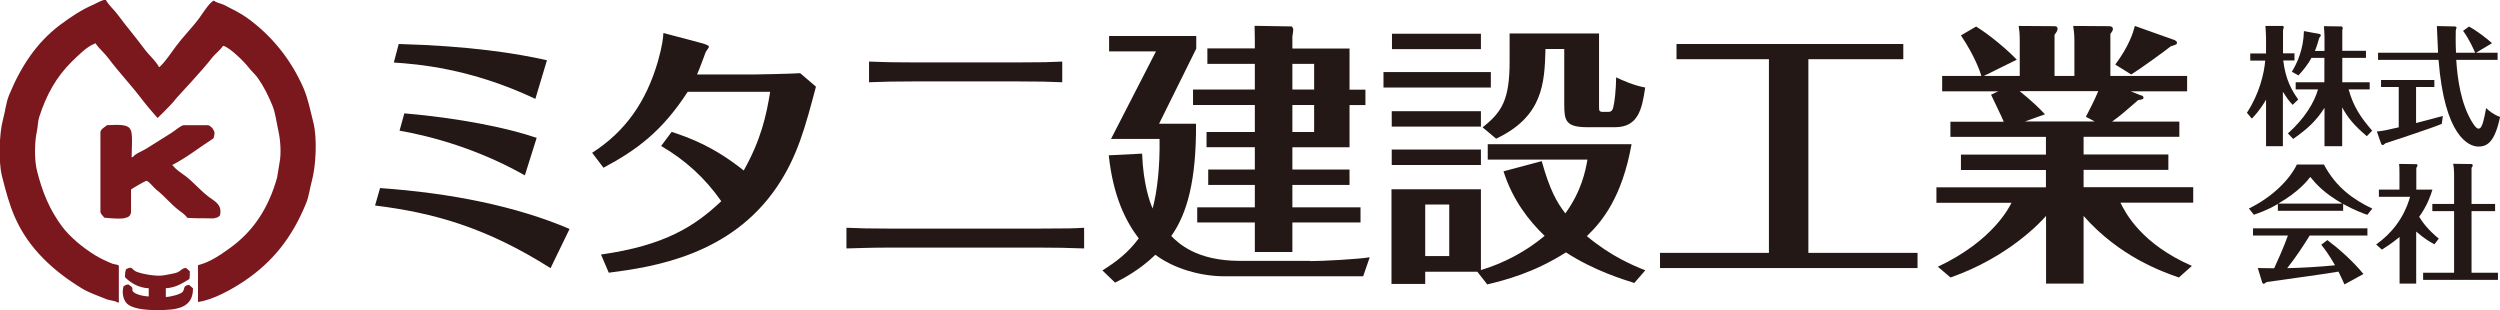
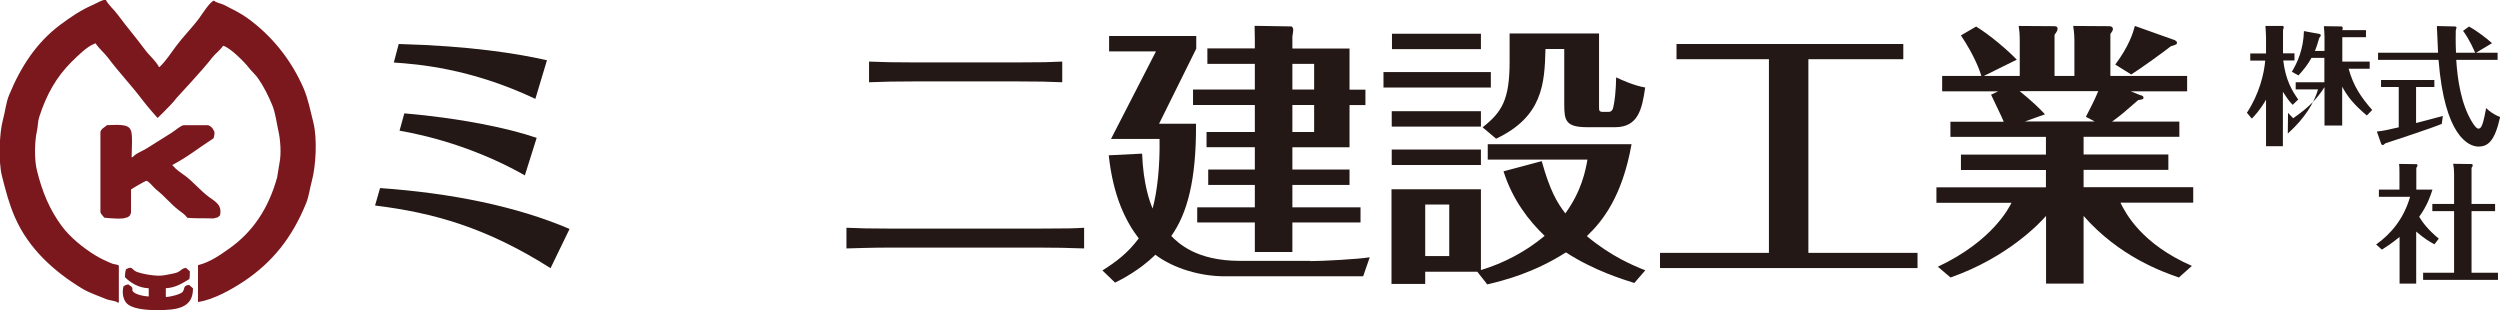
<svg xmlns="http://www.w3.org/2000/svg" id="_レイヤー_1" viewBox="0 0 209.11 25.94">
  <defs>
    <style>.cls-1{fill:#7a181e;}.cls-2{fill:#231815;}</style>
  </defs>
  <g>
    <g>
      <path class="cls-2" d="m31.78,15.73c5.96.42,11.41,1.52,15.86,3.42l-1.59,3.28c-5.38-3.41-9.81-4.64-14.68-5.24l.42-1.46Zm1.57-12.05c5.93.16,9.9.79,12.4,1.36l-.97,3.23c-5.45-2.58-9.92-2.91-11.84-3.04l.41-1.55Zm.46,5.8c4.57.39,8.58,1.2,11.08,2.05l-.99,3.14c-3.7-2.1-7.55-3.23-10.48-3.74l.4-1.45Z" />
-       <path class="cls-2" d="m50.27,21.29c5.35-.76,7.83-2.36,10.06-4.46-1.34-1.92-3-3.44-5.03-4.62l.88-1.18c1.48.49,3.48,1.2,6.03,3.23,1.45-2.59,1.89-4.6,2.21-6.58h-6.9c-2.15,3.32-4.27,4.87-7.04,6.35l-.95-1.25c2.81-1.8,4.52-4.29,5.5-7.64.39-1.38.44-2.01.46-2.38l3.32.88c.14.05.49.14.49.28,0,.07-.26.37-.28.46-.26.69-.49,1.34-.72,1.85h4.73c.44,0,3.53-.07,3.9-.11l1.32,1.13c-.9,3.39-1.54,5.82-3.25,8.36-3.88,5.75-10.34,6.72-14.08,7.2l-.65-1.52Z" />
      <path class="cls-2" d="m90.67,20.78c-1.22-.05-2.52-.07-3.74-.07h-12.58c-1.41,0-2.79.05-3.55.07v-1.73c1.04.05,2.03.07,3.6.07h12.51c2.4,0,3.03-.02,3.77-.07v1.73Zm-1.82-13.9c-1.18-.05-1.96-.07-3.76-.07h-8.59c-1.68,0-2.45.02-3.81.07v-1.73c1.32.05,1.85.07,3.81.07h8.54c2.26,0,2.72-.02,3.81-.07v1.73Z" />
      <path class="cls-2" d="m109.58,21.84c1.06,0,4.01-.16,4.99-.32l-.55,1.59h-11.61c-1.94,0-4.2-.62-5.77-1.8-1.32,1.29-2.82,2.06-3.37,2.33l-1.06-1.02c1.15-.72,2.12-1.45,3.04-2.68-1.06-1.38-2.14-3.48-2.51-6.95l2.79-.14c.1,2.59.65,4.06.88,4.59.39-1.43.62-3.56.58-5.82h-4.06l3.76-7.32h-3.92v-1.29h7.29v1.06l-3.11,6.28h3.09c.03,4.73-.74,7.52-2.07,9.39.58.58,2.07,2.08,5.75,2.08h5.89Zm-1.48-7.66h4.78v1.29h-4.78v1.87h5.7v1.27h-5.7v2.47h-3.14v-2.47h-4.82v-1.27h4.82v-1.87h-3.9v-1.29h3.9v-1.87h-4.04v-1.27h4.04v-2.26h-5.17v-1.29h5.17v-2.15h-3.97v-1.29h3.97c0-.6,0-.99-.02-1.89l3.09.05s.14.07.14.28c0,.18-.05.42-.07.55v1.02h4.78v3.44h1.33v1.29h-1.33v3.53h-4.78v1.87Zm0-6.69h1.82v-2.15h-1.82v2.15Zm0,3.55h1.82v-2.26h-1.82v2.26Z" />
      <path class="cls-2" d="m124.7,6.03v1.29h-8.98v-1.29h8.98Zm4.25,7.43c.69,2.47,1.27,3.46,1.98,4.39,1.36-1.87,1.69-3.58,1.85-4.5h-8.34v-1.29h12.03c-.79,4.41-2.43,6.44-3.74,7.69,2.04,1.71,3.95,2.49,4.89,2.86l-.92,1.06c-.88-.28-3.35-1.02-5.72-2.56-2.68,1.71-5.12,2.33-6.58,2.68l-.83-1.06h-4.36v1.02h-2.82v-7.92h7.48v6.76c1.92-.58,3.76-1.55,5.33-2.86-1.32-1.27-2.68-3-3.44-5.4l3.19-.85Zm-5.08-4.16v1.29h-7.46v-1.29h7.46Zm0,3.21v1.29h-7.46v-1.29h7.46Zm0-9.69v1.29h-7.44v-1.29h7.44Zm-4.66,14.29v4.31h2.01v-4.31h-2.01Zm14.54-14.29v6.12c0,.32,0,.42.37.42h.42c.35,0,.39-.32.44-.58.07-.28.19-1.27.2-2.31.49.23,1.43.67,2.43.85-.26,1.8-.58,3.32-2.52,3.32h-2.31c-1.82,0-1.94-.55-1.94-1.92v-4.62h-1.57c-.07,2.89-.23,5.66-4.13,7.5l-1.13-.95c1.61-1.27,2.26-2.29,2.26-5.5v-2.35h7.48Z" />
      <path class="cls-2" d="m151.27,21.15h9.12v1.27h-21.54v-1.27h9.11V4.95h-7.73v-1.27h18.97v1.27h-7.94v16.2Z" />
      <path class="cls-2" d="m179.13,7.97c.11.07.16.12.16.19,0,.14-.09.16-.44.21-1.25,1.09-1.46,1.27-2.19,1.8h5.63v1.27h-8.01v1.48h7.09v1.29h-7.09v1.45h9.17v1.29h-6.09c.44.9,1.78,3.46,5.98,5.29l-1.09.97c-1.43-.49-5.01-1.78-7.97-5.15v5.66h-3.14v-5.66c-.46.53-3.17,3.46-7.99,5.15l-1.06-.9c4.61-2.17,5.98-4.99,6.16-5.35h-6.28v-1.29h9.16v-1.45h-7.11v-1.29h7.11v-1.48h-7.99v-1.27h4.46c-.14-.37-.92-1.94-1.06-2.26l.6-.28h-4.69v-1.29h3.28c-.11-.37-.53-1.62-1.71-3.39l1.27-.74c1.13.69,2.61,1.94,3.4,2.77l-2.75,1.36h3v-2.84c0-.79-.04-.99-.09-1.34l2.95.02c.16,0,.3.02.3.21,0,.11-.02.21-.25.51v3.44h1.66v-2.7c0-.55,0-.81-.1-1.48l3.02.02c.16,0,.3.07.3.23,0,.14-.07.23-.21.42v3.51h6.42v1.29h-4.72l.88.35Zm-4.66,1.8c.34-.65.69-1.32,1.04-2.15h-6.58c1.13.92,1.66,1.45,2.12,1.94l-1.68.6h5.84l-.74-.39Zm7.46-6.39s.16.07.16.18c0,.16-.05.16-.53.32-.35.3-2.65,1.96-3.3,2.35l-1.33-.83c1.15-1.55,1.48-2.63,1.64-3.23l3.37,1.2Z" />
    </g>
    <g>
      <g>
-         <path class="cls-2" d="m191.78,8.78c-.34-.34-.51-.61-.83-1.1v4.55h-1.41v-3.89c-.51.88-.97,1.36-1.19,1.58l-.41-.49c1.04-1.57,1.45-3.31,1.53-4.36h-1.25v-.6h1.32v-1.3c0-.17-.03-.73-.05-1h1.47c.05.01.06.11.06.12,0,.06-.04.16-.06.22v1.95h.96v.6h-.94c.19,1.61.73,2.53,1.25,3.26l-.45.44Zm-.42,2.39c1.43-1.28,2.21-2.59,2.53-3.69h-1.87v-.6h2.4v-2.04h-1.08c-.3.55-.63.97-1.09,1.47l-.55-.31c.45-.74.97-1.86,1.01-3.4l1.34.25s.07.05.07.11c0,.06-.08.17-.13.21-.1.35-.19.67-.36,1.09h.8v-1.16c0-.18-.03-.74-.05-.91l1.49.02c.05.03.09.1.09.12,0,.06-.03.15-.04.19v1.73h1.98v.59h-1.98v2.04h2.29v.6h-1.76c.4,1.46,1.04,2.38,1.97,3.45l-.45.46c-1.09-.93-1.59-1.54-2.06-2.41v3.25h-1.48v-3.21c-.68,1.06-1.36,1.72-2.62,2.6l-.43-.45Z" />
+         <path class="cls-2" d="m191.78,8.78c-.34-.34-.51-.61-.83-1.1v4.55h-1.41v-3.89c-.51.88-.97,1.36-1.19,1.58l-.41-.49c1.04-1.57,1.45-3.31,1.53-4.36h-1.25v-.6h1.32v-1.3c0-.17-.03-.73-.05-1h1.47c.05.01.06.11.06.12,0,.06-.04.16-.06.22v1.95h.96v.6h-.94c.19,1.61.73,2.53,1.25,3.26l-.45.44Zm-.42,2.39c1.43-1.28,2.21-2.59,2.53-3.69h-1.87v-.6h2.4v-2.04h-1.08c-.3.55-.63.97-1.09,1.47l-.55-.31c.45-.74.97-1.86,1.01-3.4l1.34.25s.07.05.07.11c0,.06-.08.17-.13.21-.1.35-.19.67-.36,1.09h.8v-1.16c0-.18-.03-.74-.05-.91l1.49.02c.05.03.09.1.09.12,0,.06-.03.15-.04.19h1.98v.59h-1.98v2.04h2.29v.6h-1.76c.4,1.46,1.04,2.38,1.97,3.45l-.45.46c-1.09-.93-1.59-1.54-2.06-2.41v3.25h-1.48v-3.21c-.68,1.06-1.36,1.72-2.62,2.6l-.43-.45Z" />
        <path class="cls-2" d="m202.09,10.29c.35-.1,1.93-.49,2.24-.59l-.09.66c-.71.32-4.55,1.57-4.72,1.63-.15.13-.17.14-.21.14-.1,0-.13-.07-.16-.16l-.34-.97c.58-.06.71-.1,1.83-.35v-3.37h-1.48v-.59h4.46v.59h-1.53v3.02Zm3.14-8.08c.11,0,.24,0,.24.1,0,.05-.04.16-.06.24-.02,1.14.01,1.6.02,1.86h1.6c-.09-.22-.5-1.15-1.01-1.83l.5-.36c.66.36,1.49,1,1.92,1.39l-1.33.8h1.8v.6h-3.46c.1,1.57.38,3.64,1.32,5.19.23.37.39.56.54.56.21,0,.31-.28.4-.6.13-.48.19-.88.24-1.12.2.19.52.49,1.17.75-.45,2.02-1.01,2.47-1.82,2.47s-2.83-.87-3.33-7.25h-5.06v-.6h5.02c-.01-.4-.09-2.04-.1-2.23l1.4.03Z" />
      </g>
      <g>
-         <path class="cls-2" d="m195.99,17.63h-5.46v-.57c-.92.54-1.65.78-2.01.9l-.41-.52c1.85-.9,3.35-2.32,4.01-3.68h2.26c1.03,1.94,2.5,2.95,4.05,3.69l-.42.52c-.41-.15-1.06-.38-2.02-.91v.57Zm-1.31,2.46c.92.69,2.08,1.7,3.01,2.83l-1.59.87c-.19-.42-.32-.71-.5-1.07-.91.14-1.82.29-2.73.41-.32.04-3,.42-3.28.46-.02.02-.2.15-.24.15-.09,0-.12-.09-.14-.14l-.36-1.18c.21,0,1.17.01,1.37.02.15-.33.81-1.76,1.15-2.74h-2.92v-.6h9.57v.6h-4.83c-.51.85-1.25,1.94-1.88,2.73,1.34-.03,2.67-.11,4-.24-.48-.86-.86-1.35-1.15-1.72l.5-.38Zm1.25-3.06c-1.52-.86-2.23-1.66-2.69-2.23-.24.32-.96,1.23-2.68,2.23h5.36Z" />
        <path class="cls-2" d="m203.62,20.43c-.37-.2-.8-.44-1.52-1.06v4.35h-1.39v-3.9c-.65.54-1.2.88-1.48,1.06l-.48-.43c1.2-.86,2.29-2.09,2.84-3.99h-2.61v-.6h1.72v-1.39c0-.5-.01-.6-.03-.76l1.41.02c.05,0,.13,0,.13.1,0,.05-.01.06-.1.22v1.81h1.35c-.17.53-.42,1.31-1.11,2.27.28.47.75,1.1,1.64,1.83l-.36.47Zm-.17-2.77v-.6h1.82v-2.56c0-.23-.03-.58-.08-.8l1.5.02c.05,0,.14,0,.14.11,0,.06-.03.11-.1.21v3.02h1.97v.6h-1.97v5.15h2.21v.6h-6.26v-.6h2.59v-5.15h-1.82Z" />
      </g>
    </g>
  </g>
  <path class="cls-1" d="m13.87,24.11v.73c.37,0,1.2-.22,1.38-.4.26-.27,0-.55.57-.61.1.1.22.19.32.28.03,1.66-1.35,1.83-2.97,1.83-.99,0-2.23-.1-2.64-.65-.25-.34-.33-.85-.2-1.34.13-.08.19-.14.41-.16.1.1.26.14.32.28.04.11-.02.2.04.28.18.28.92.43,1.34.45v-.69c-.84-.02-1.56-.48-1.99-.93,0-.28.03-.47.08-.65.58-.33.47.03.89.2.42.17,1.71.44,2.39.28.29-.07.78-.12,1.06-.24.24-.11.34-.33.69-.36.1.1.22.19.32.28,0,.23,0,.48-.04.65-.55.33-1.13.73-1.99.77m-4.87-13.64c.74-.02,1.76-.14,1.95.41.19.25.08,1.8.08,2.27h.08c.27-.33.81-.5,1.17-.73.68-.43,1.37-.86,2.07-1.3.31-.19.66-.53,1.01-.65h2.07c.18.06.38.23.45.41.15.18.06.49,0,.69-1.13.72-2.24,1.61-3.45,2.23v.04h.05c.25.35.71.63,1.06.89.67.51,1.24,1.2,1.91,1.71.54.41,1.18.67.97,1.58-.14.1-.14.18-.37.2-.12.08-.45.04-.65.04-.57,0-1.2,0-1.71-.04-.17-.26-.48-.46-.73-.65-.66-.5-1.19-1.19-1.87-1.71-.19-.14-.67-.78-.85-.73-.13.04-1.22.66-1.26.73v1.95c-.04.06-.06.12-.08.2-.14.1-.14.18-.37.2-.23.15-1.48.03-1.78,0-.1-.14-.27-.27-.33-.45v-6.74c.1-.3.37-.37.57-.57m7.59,14.82v-3.09c1.01-.25,1.85-.85,2.6-1.38,1.97-1.39,3.29-3.33,4.02-5.96.07-.41.14-.81.2-1.22.16-.77.07-1.93-.08-2.6-.19-.83-.24-1.52-.53-2.23-.32-.77-.72-1.58-1.18-2.23-.22-.32-.54-.59-.78-.9-.32-.43-1.6-1.72-2.15-1.83-.25.38-.66.66-.93,1.01-.69.92-2.93,3.31-2.95,3.34-.34.44-.72.82-1.11,1.21-.16.16-.49.48-.49.48,0,0-.9-1.01-1.29-1.54-.91-1.2-1.94-2.28-2.85-3.49-.31-.42-.76-.77-1.05-1.22-.07.02-.04,0-.08.04-.62.2-1.5,1.1-1.95,1.54-1.24,1.24-2.08,2.71-2.68,4.59-.13.4-.1.77-.2,1.22-.19.83-.21,2.36,0,3.21.46,1.89,1.09,3.33,2.07,4.67.72.97,1.8,1.84,2.84,2.48.43.26.95.5,1.42.69.13.05.45.06.53.16v3.09h-.08c-.26-.18-.66-.16-.97-.29-.67-.28-1.42-.52-2.03-.89-2.35-1.43-4.45-3.32-5.6-5.93-.48-1.08-.78-2.22-1.1-3.49-.3-1.2-.22-3.57.08-4.67.21-.76.25-1.44.53-2.11.99-2.4,2.32-4.4,4.26-5.85.88-.65,1.71-1.23,2.8-1.7.31-.14.61-.35,1.01-.41.25.48.71.84,1.01,1.26.74,1,1.53,1.92,2.27,2.92.36.49.89.91,1.18,1.46.07-.02.04,0,.08-.04.51-.49.91-1.13,1.34-1.7.6-.81,1.35-1.55,1.95-2.36.24-.33.86-1.33,1.22-1.46.22.19.58.23.85.36.61.31,1.4.7,1.95,1.1,2.03,1.47,3.65,3.45,4.71,5.89.37.87.56,1.85.81,2.84.34,1.35.21,3.66-.12,4.87-.19.69-.24,1.29-.49,1.9-1.17,2.87-2.81,4.93-5.23,6.54-.94.62-2.5,1.53-3.82,1.71" />
</svg>